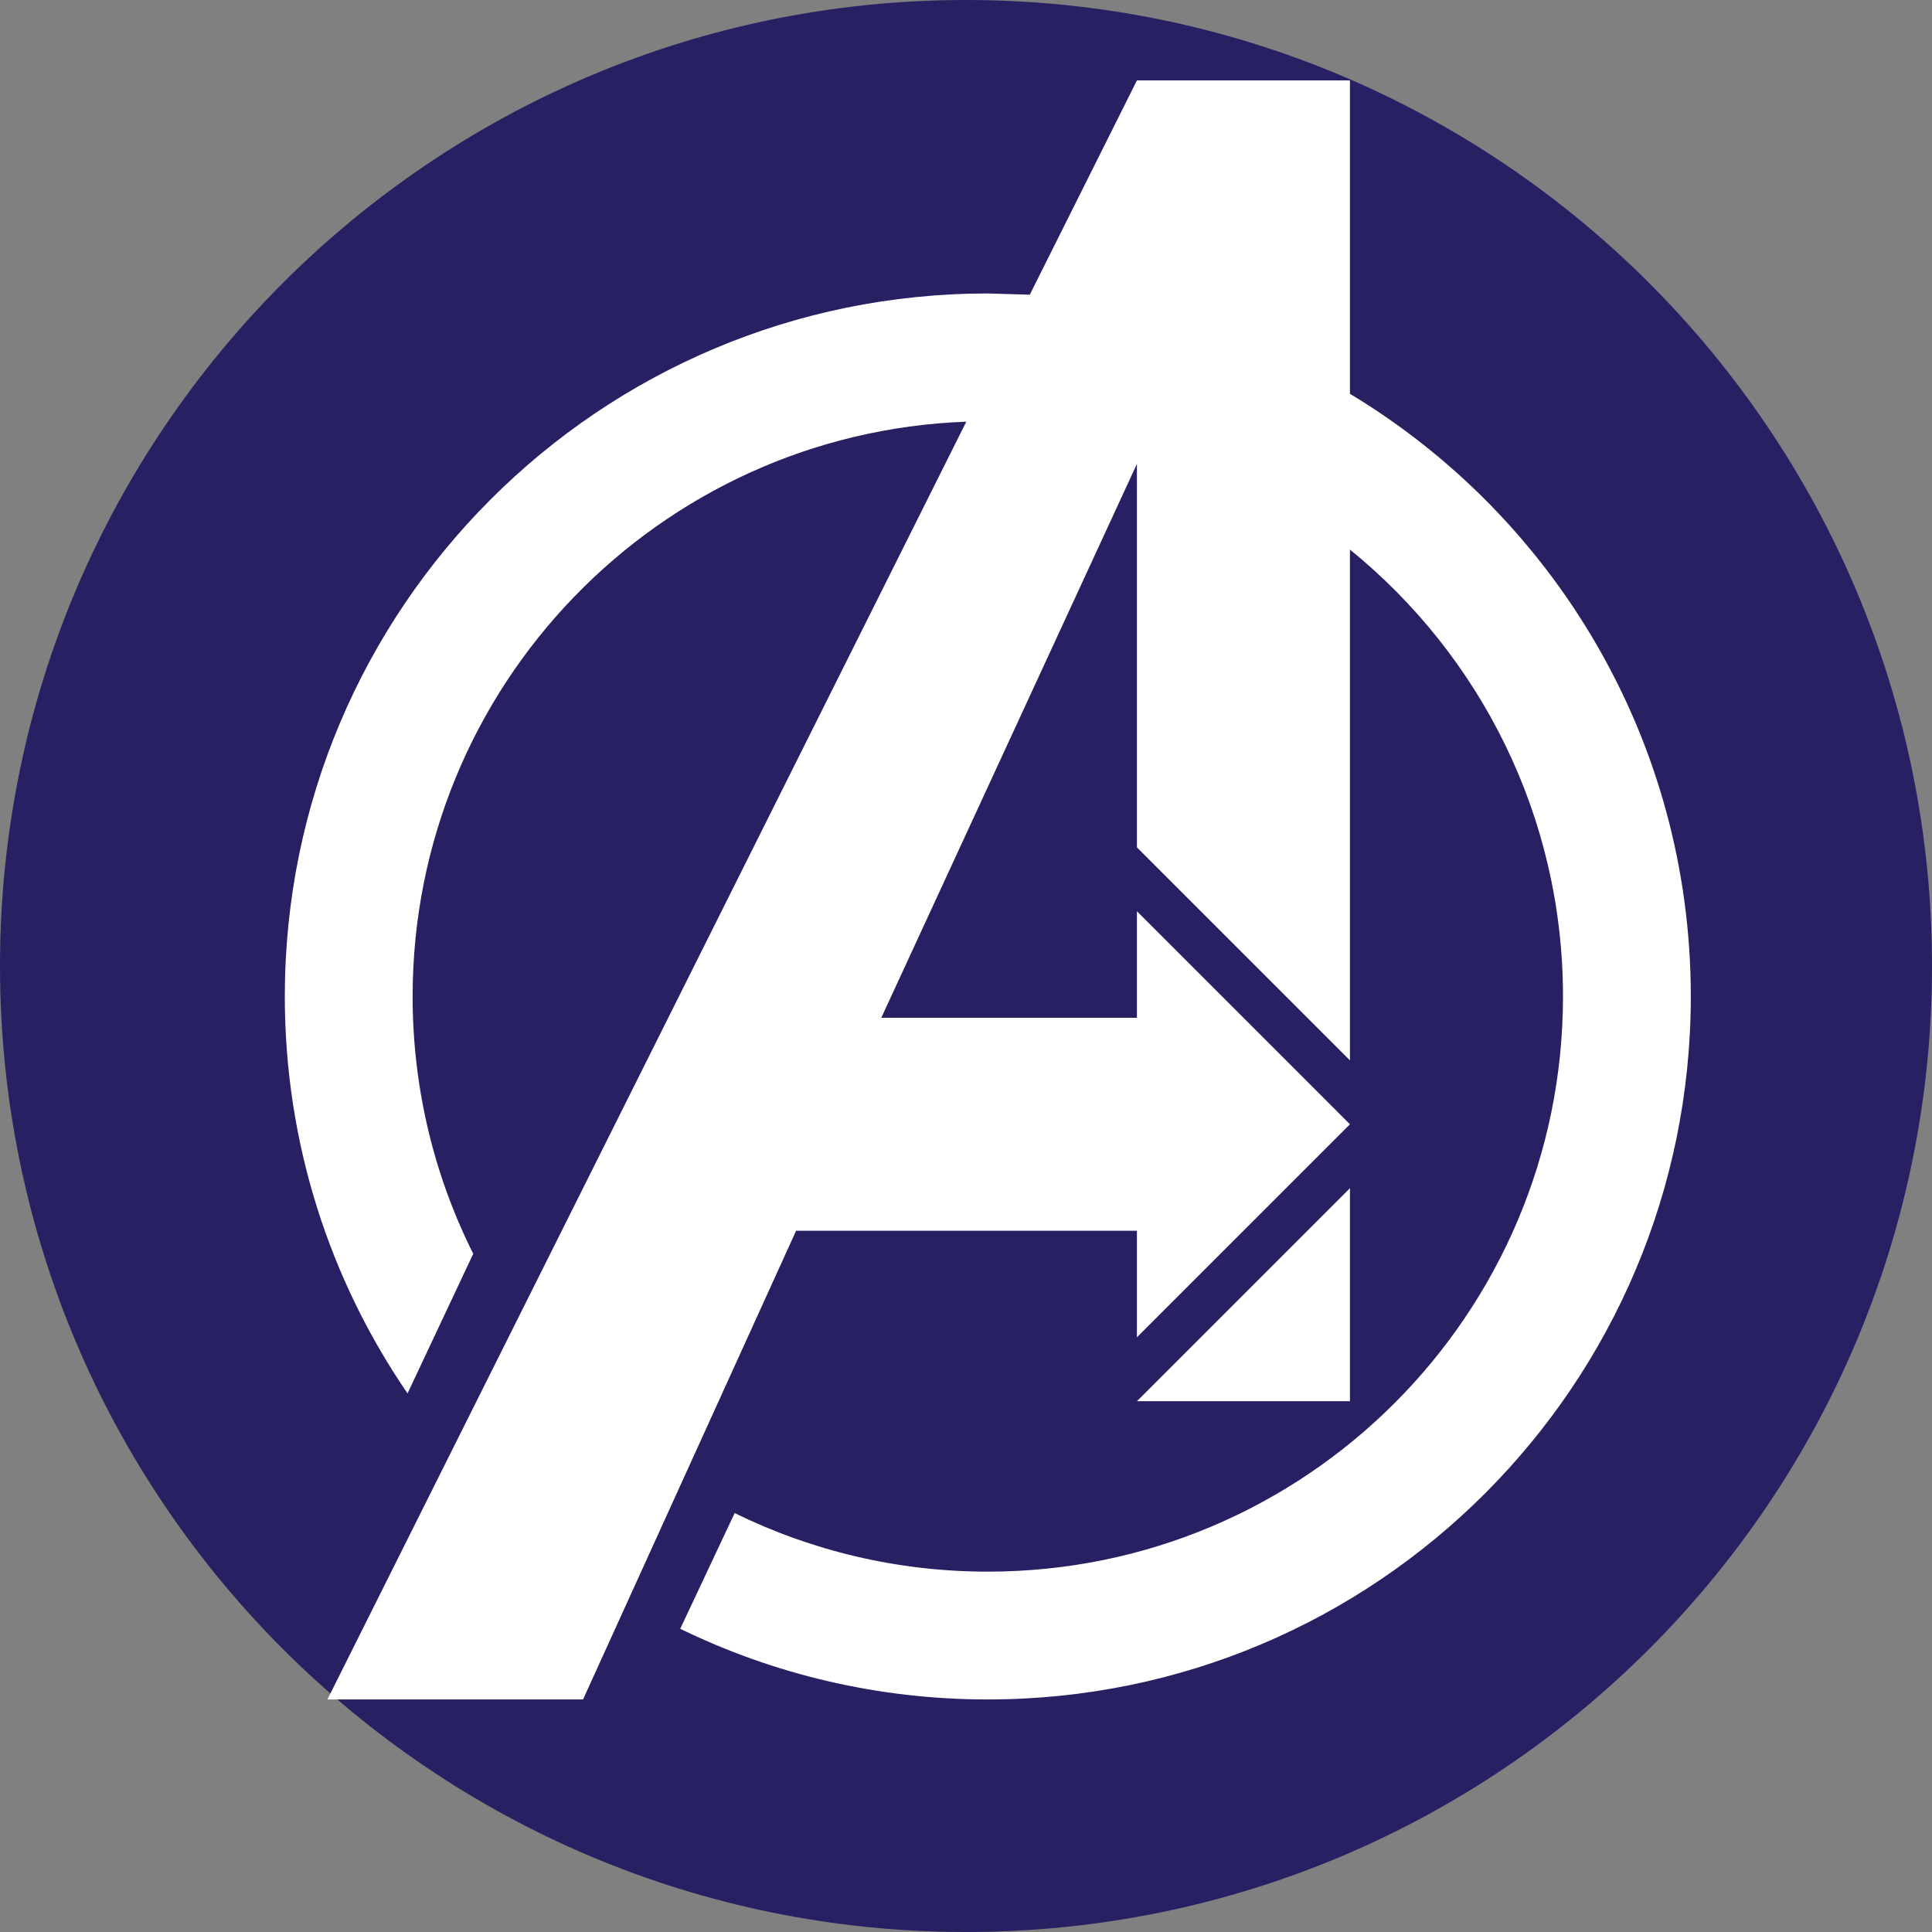
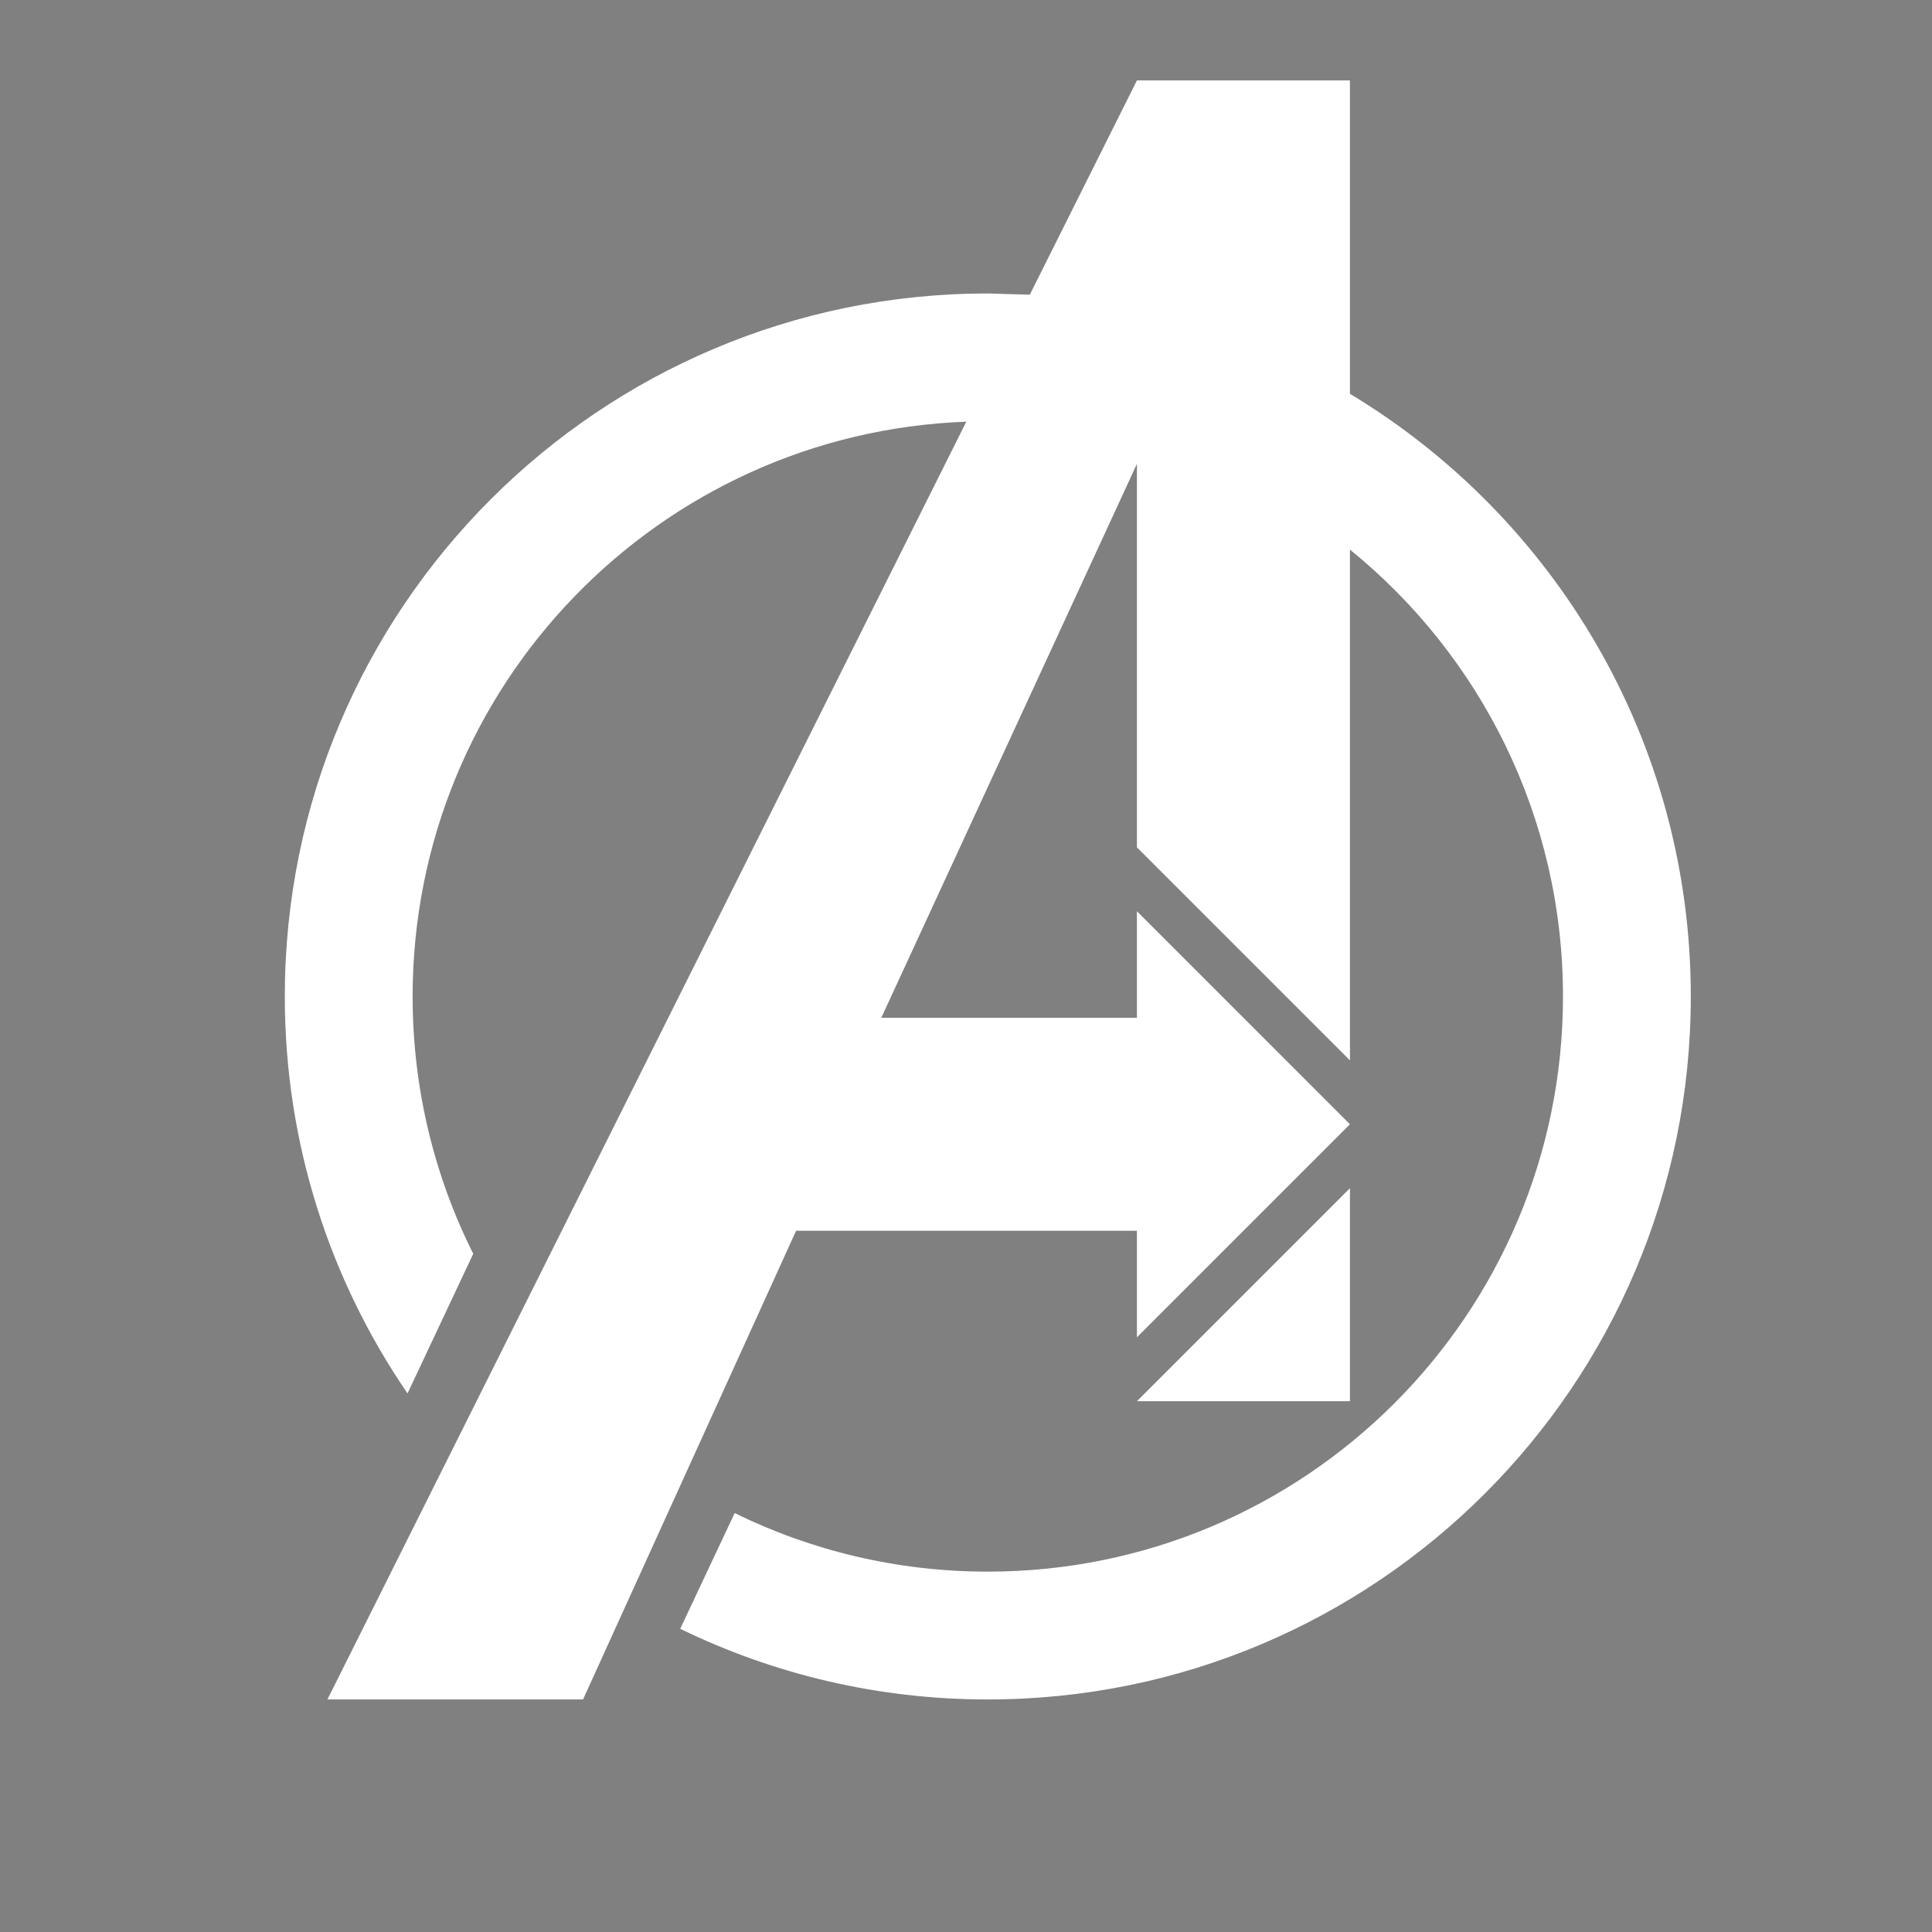
<svg xmlns="http://www.w3.org/2000/svg" width="500" zoomAndPan="magnify" viewBox="0 0 375 375" height="500" preserveAspectRatio="xMidYMid meet" version="1.0">
  <rect x="0" y="0" width="375" height="375" fill="#808080" stroke="none" />
  <defs>
    <clipPath id="54fdfbb28b">
-       <path d="M 187.5 0 C 83.945 0 0 83.945 0 187.5 C 0 291.055 83.945 375 187.5 375 C 291.055 375 375 291.055 375 187.5 C 375 83.945 291.055 0 187.5 0 Z M 187.5 0 " clip-rule="nonzero" />
-     </clipPath>
+       </clipPath>
  </defs>
  <g clip-path="url(#54fdfbb28b)">
-     <rect x="-37.5" width="450" fill="#272063" y="-37.5" height="450" fill-opacity="1" />
-   </g>
+     </g>
  <path fill="#ffffff" d="M 220.676 271.973 L 262.023 230.625 L 262.023 271.973 Z M 262.023 15.613 L 262.023 76.438 C 301.668 100.309 328.184 143.766 328.184 193.41 C 328.184 268.773 267.094 329.863 191.73 329.863 C 170.32 329.863 150.062 324.93 132.031 316.145 L 142.598 293.688 C 157.426 300.965 174.102 305.055 191.73 305.055 C 253.391 305.055 303.375 255.07 303.375 193.41 C 303.375 158.395 287.25 127.141 262.023 106.676 L 262.023 205.816 L 220.676 164.469 L 220.676 90.039 L 171.059 197.547 L 220.676 197.547 L 220.676 176.871 L 262.023 218.223 L 220.676 259.57 L 220.676 238.895 L 154.52 238.895 L 113.168 329.863 L 63.551 329.863 L 187.559 81.848 C 127.836 84.043 80.09 133.152 80.09 193.41 C 80.09 211.363 84.328 228.328 91.855 243.355 L 79.102 270.461 C 64.074 248.535 55.281 222 55.281 193.41 C 55.281 118.051 116.371 56.961 191.73 56.961 L 199.883 57.199 L 220.676 15.613 Z M 262.023 15.613 " fill-opacity="1" fill-rule="nonzero" />
</svg>